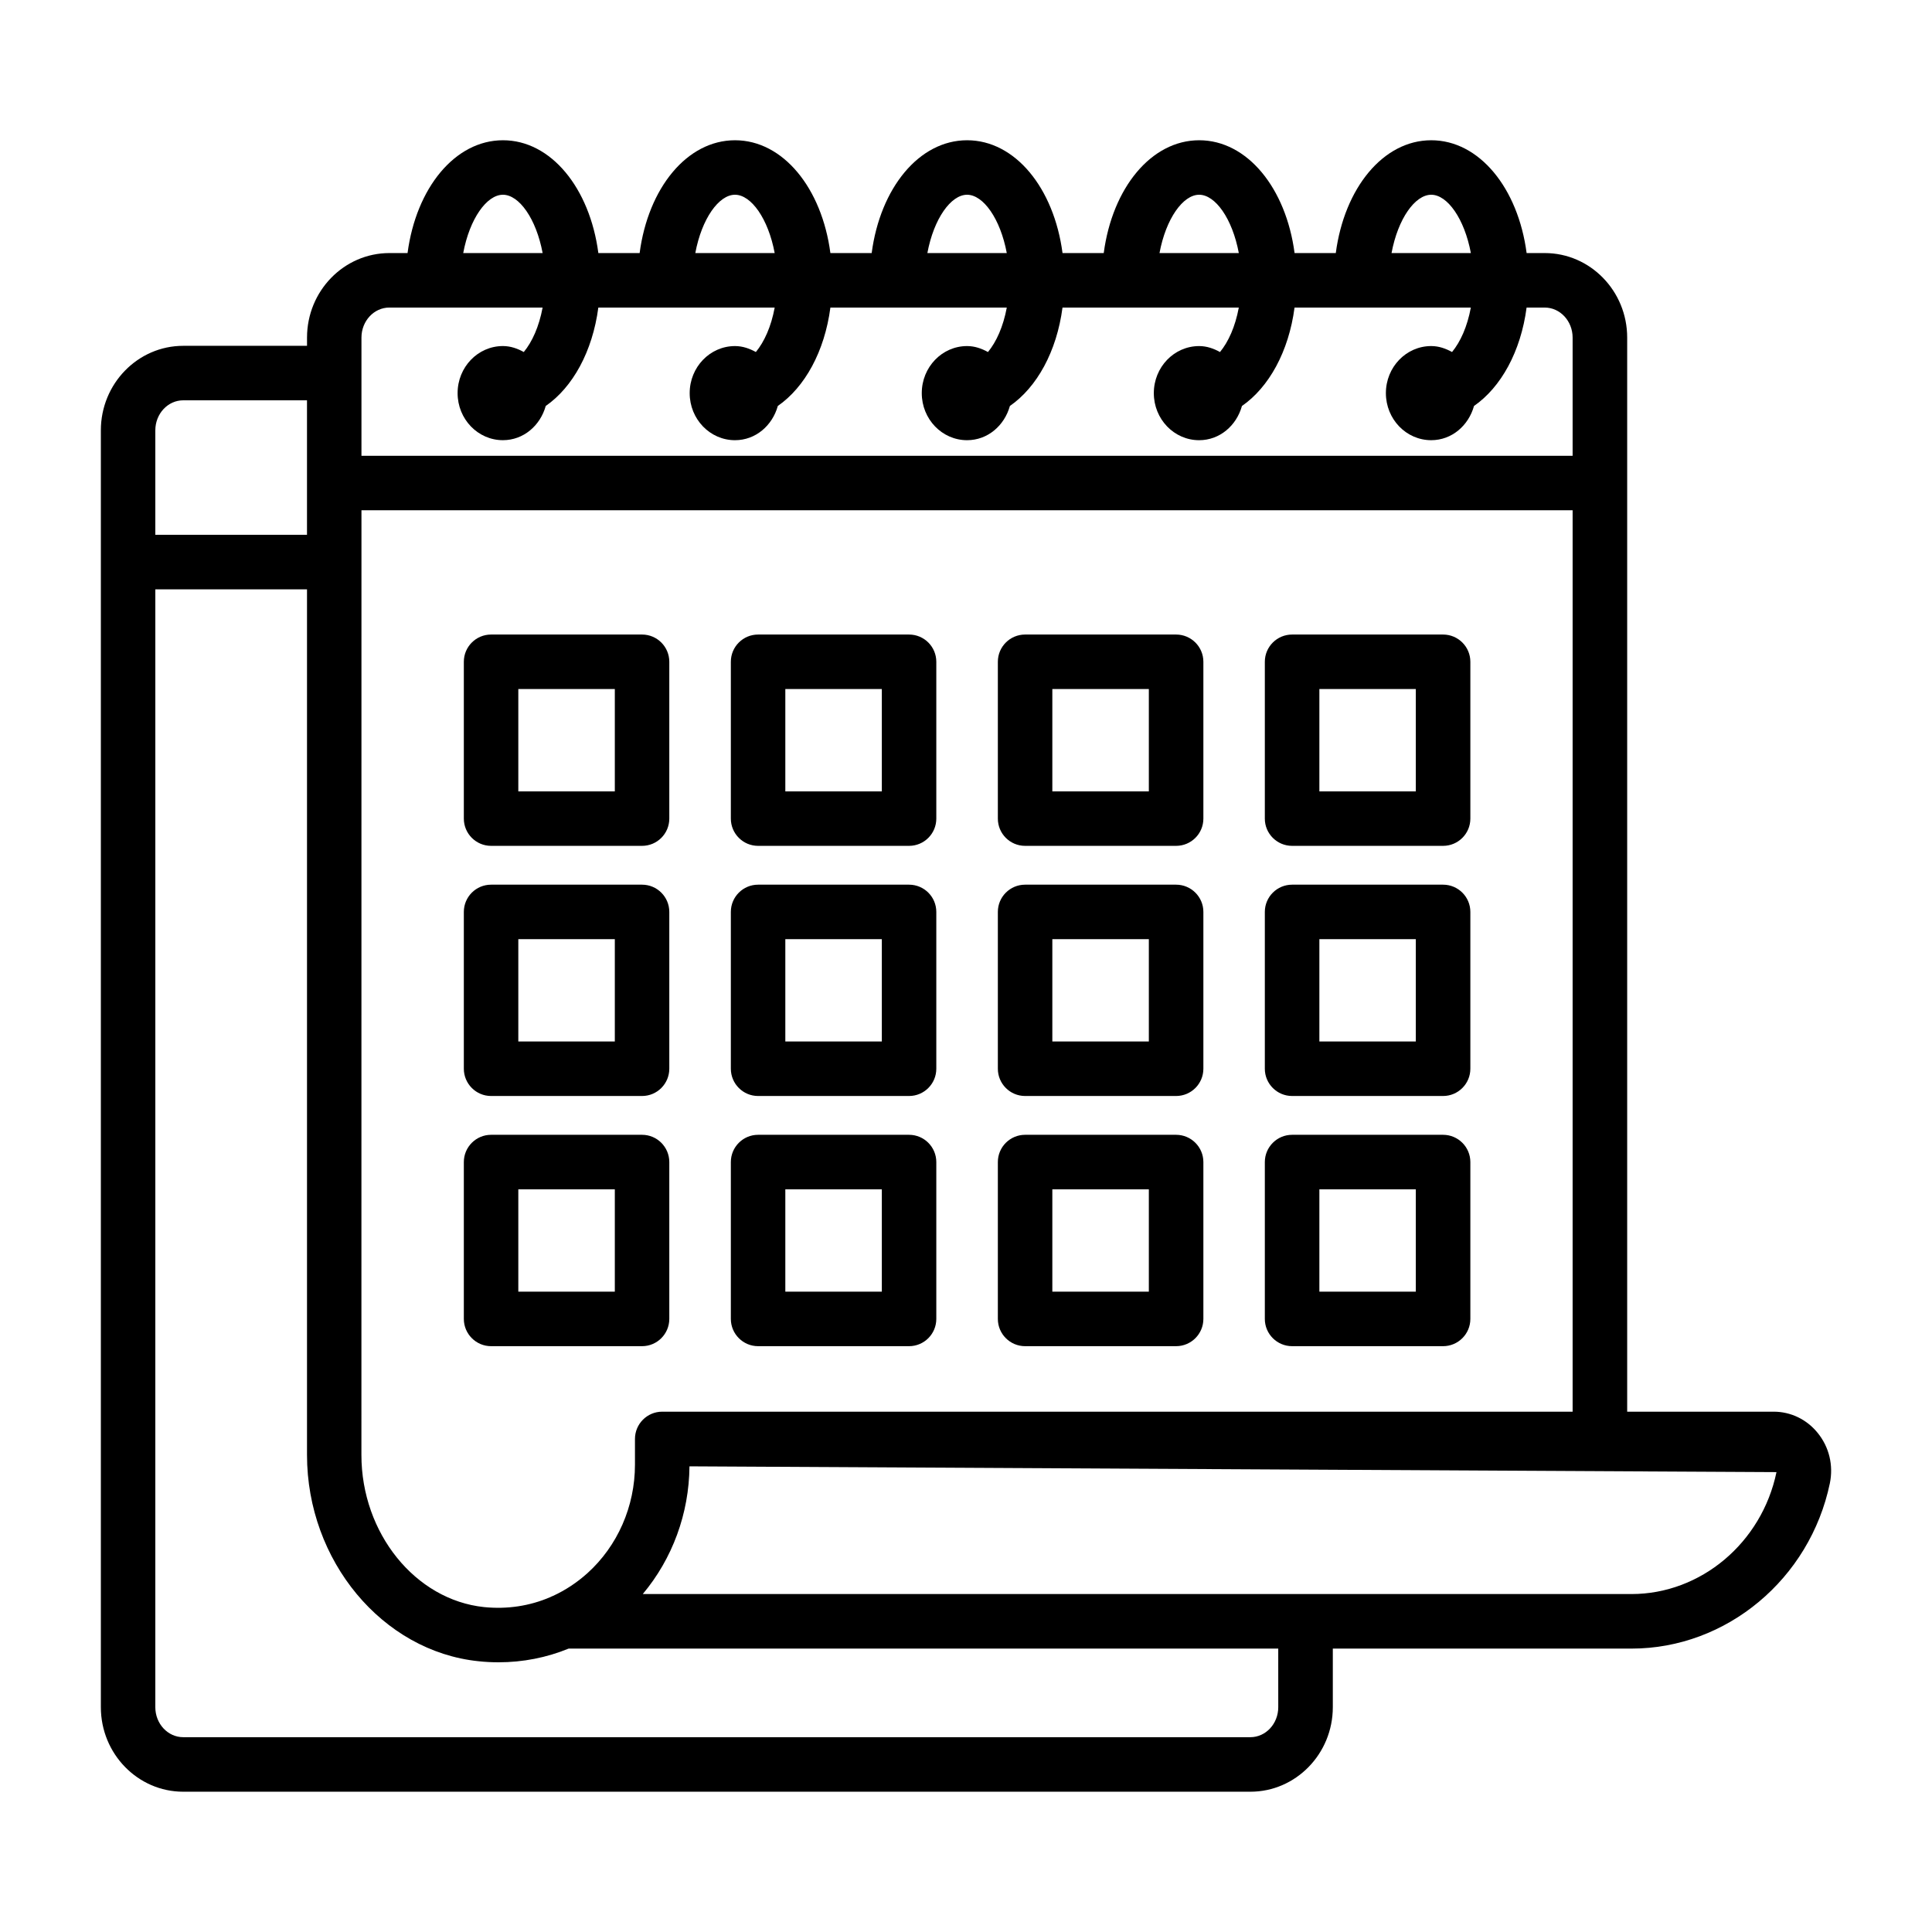
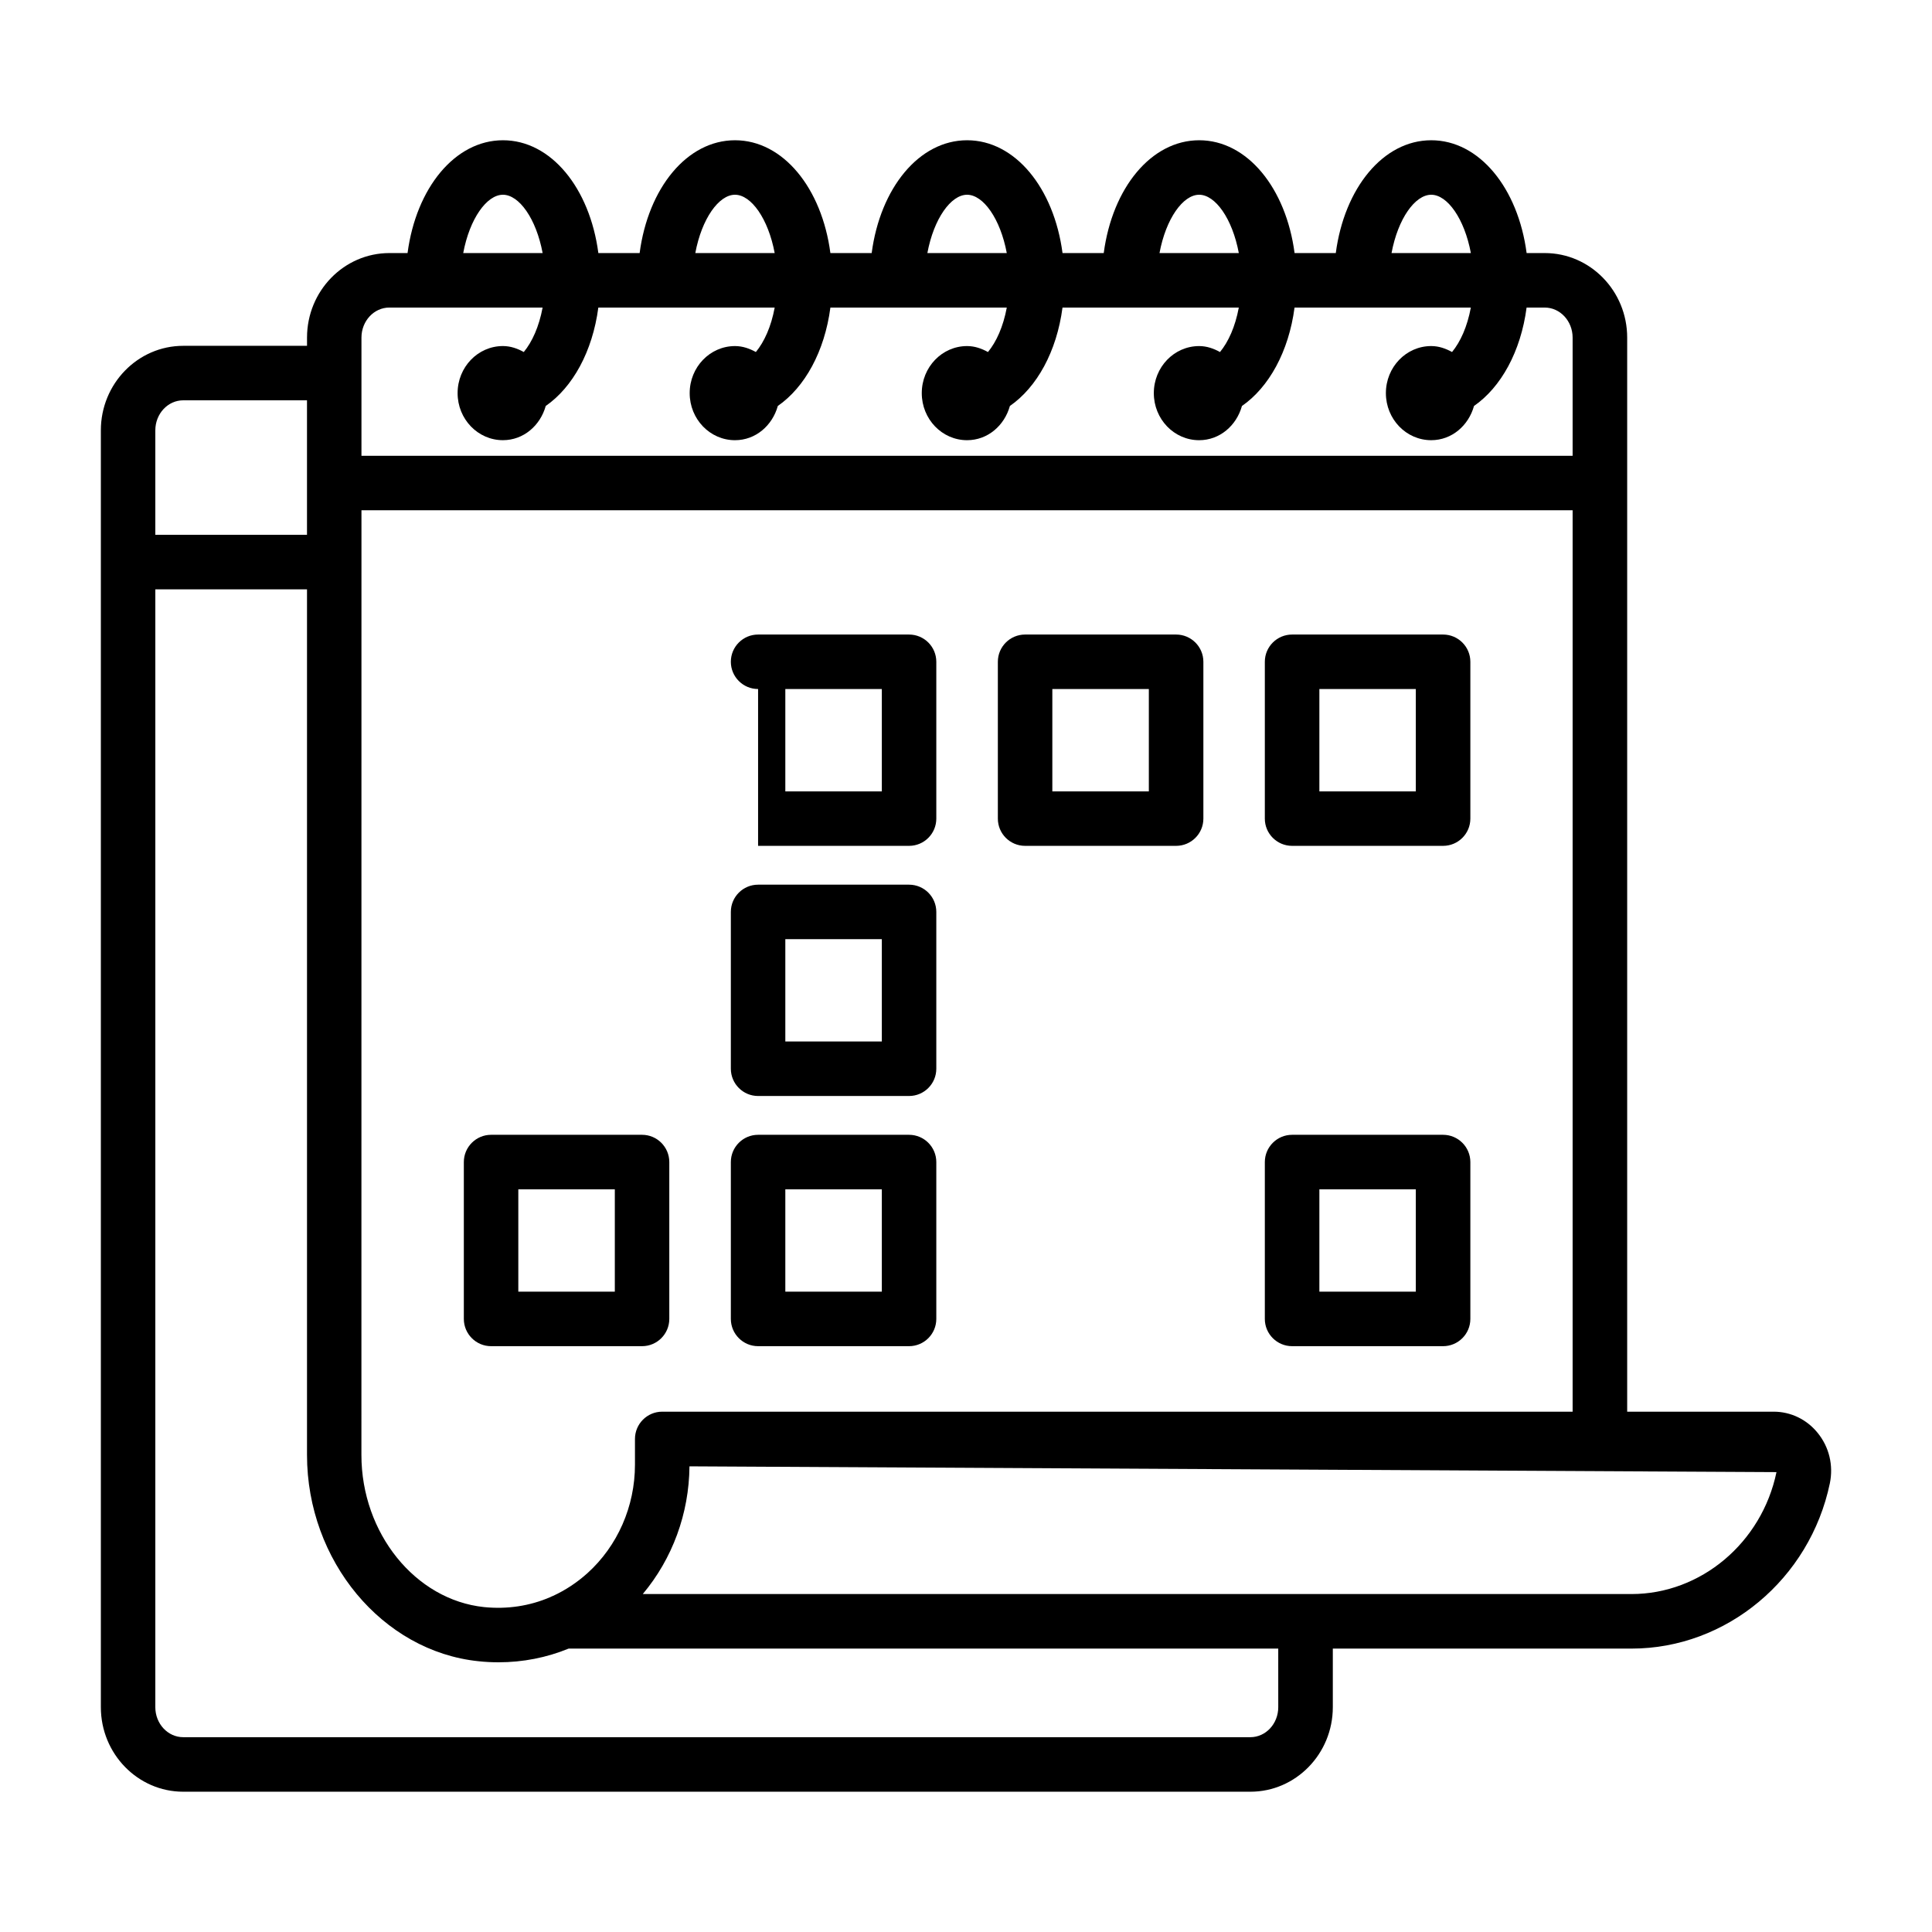
<svg xmlns="http://www.w3.org/2000/svg" fill="#000000" width="800px" height="800px" version="1.1" viewBox="144 144 512 512">
  <g>
    <path d="m625.7 523.73c-2.891-3.578-7.141-5.621-11.668-5.621h-38.812v-284.65c0-12.348-9.801-22.395-21.84-22.395h-4.809c-2.273-17.234-12.551-29.895-25.277-29.895-12.73 0-23.02 12.66-25.297 29.895h-10.922c-2.273-17.234-12.551-29.895-25.277-29.895-12.73 0-23.02 12.66-25.297 29.895h-10.922c-2.277-17.234-12.559-29.895-25.289-29.895s-23.012 12.66-25.289 29.895h-10.941c-2.273-17.234-12.551-29.895-25.277-29.895-12.73 0-23.004 12.66-25.277 29.895h-10.938c-2.273-17.234-12.551-29.895-25.277-29.895-12.73 0-23.012 12.66-25.289 29.895h-4.809c-12.039 0-21.832 10.047-21.832 22.395v2.184l-32.809 0.004c-12.035 0-21.828 10.047-21.828 22.395v338.38c0 12.355 9.793 22.402 21.832 22.402h282.81c12.039 0 21.84-10.047 21.84-22.402v-15.527h79.176c25.152 0 47.254-18.438 52.543-43.801 0.984-4.762-0.18-9.625-3.227-13.363zm-102.41-328.12c4.273 0 8.801 6.332 10.504 15.457h-21.023c1.703-9.125 6.234-15.457 10.52-15.457zm-61.496 0c4.273 0 8.801 6.332 10.504 15.457h-21.02c1.699-9.125 6.227-15.457 10.516-15.457zm-61.508 0c4.281 0 8.816 6.332 10.52 15.457h-21.043c1.703-9.125 6.242-15.457 10.523-15.457zm-61.508 0c4.281 0 8.816 6.332 10.52 15.457h-21.035c1.703-9.125 6.238-15.457 10.516-15.457zm-61.496 0c4.281 0 8.816 6.332 10.52 15.457h-21.043c1.703-9.125 6.242-15.457 10.523-15.457zm-37.492 37.852c0-4.387 3.312-7.957 7.394-7.957h40.613c-0.953 5.098-2.766 9.082-4.988 11.785-1.676-0.926-3.504-1.582-5.531-1.582-6.633 0-12.008 5.586-12.008 12.473 0 6.891 5.375 12.473 12.008 12.473 5.469 0 9.895-3.871 11.348-9.066 7.152-4.965 12.395-14.418 13.938-26.078h46.738c-0.949 5.098-2.766 9.078-4.988 11.781-1.676-0.922-3.5-1.578-5.531-1.578-6.633 0-12.008 5.586-12.008 12.473 0 6.891 5.375 12.473 12.008 12.473 5.469 0 9.898-3.875 11.348-9.07 7.152-4.965 12.395-14.418 13.934-26.078h46.746c-0.953 5.098-2.766 9.082-4.988 11.785-1.676-0.926-3.504-1.582-5.535-1.582-6.633 0-12.008 5.586-12.008 12.473 0 6.891 5.375 12.473 12.008 12.473 5.469 0 9.895-3.871 11.344-9.066 7.16-4.965 12.406-14.418 13.945-26.082h46.719c-0.949 5.098-2.762 9.078-4.981 11.781-1.676-0.922-3.5-1.578-5.531-1.578-6.633 0-12.008 5.586-12.008 12.473 0 6.891 5.375 12.473 12.008 12.473 5.469 0 9.895-3.871 11.344-9.062 7.156-4.965 12.402-14.422 13.941-26.086h46.719c-0.949 5.098-2.762 9.078-4.977 11.777-1.676-0.922-3.5-1.578-5.527-1.578-6.633 0-12.008 5.586-12.008 12.473 0 6.891 5.379 12.473 12.008 12.473 5.469 0 9.895-3.871 11.344-9.066 7.156-4.965 12.398-14.418 13.938-26.082h4.809c4.07 0 7.387 3.57 7.387 7.957v31.32l-320.97 0.008zm0 45.758h320.97v238.89h-241.27c-3.984 0-7.219 3.242-7.219 7.227v6.82c0 11.051-4.602 21.539-12.613 28.766-2.766 2.484-5.816 4.496-9.07 5.992-0.254 0.09-0.512 0.211-0.75 0.336-5.465 2.363-11.438 3.262-17.555 2.644-18.227-1.902-32.504-19.602-32.504-40.312l0.012-250.36zm-54.629-21.176c0-4.387 3.312-7.957 7.394-7.957h32.801v35.648h-40.195zm297.59 338.38c0 4.387-3.312 7.949-7.387 7.949h-282.81c-4.082 0-7.394-3.559-7.394-7.949l0.004-296.25h40.195v229.41c0 28.008 19.961 52.031 45.449 54.66 1.781 0.195 3.543 0.281 5.305 0.281 6.449 0 12.727-1.234 18.586-3.633h188.05zm93.629-29.984h-262.04c7.844-9.344 12.277-21.328 12.375-33.844l288.07 1.531c-3.894 18.742-20.059 32.312-38.41 32.312z" />
-     <path d="m274.14 368.16h40.012c3.984 0 7.219-3.234 7.219-7.219v-41.562c0-3.984-3.234-7.219-7.219-7.219h-40.012c-3.984 0-7.219 3.234-7.219 7.219v41.562c0.004 3.984 3.238 7.219 7.219 7.219zm7.219-41.562h25.574v27.129h-25.574z" />
-     <path d="m344.9 368.16h40.012c3.984 0 7.219-3.234 7.219-7.219v-41.562c0-3.984-3.234-7.219-7.219-7.219h-40.012c-3.984 0-7.219 3.234-7.219 7.219v41.562c0 3.984 3.238 7.219 7.219 7.219zm7.219-41.562h25.574v27.129h-25.574z" />
+     <path d="m344.9 368.16h40.012c3.984 0 7.219-3.234 7.219-7.219v-41.562c0-3.984-3.234-7.219-7.219-7.219h-40.012c-3.984 0-7.219 3.234-7.219 7.219c0 3.984 3.238 7.219 7.219 7.219zm7.219-41.562h25.574v27.129h-25.574z" />
    <path d="m415.66 368.16h40.02c3.984 0 7.227-3.234 7.227-7.219v-41.562c0-3.984-3.242-7.219-7.227-7.219h-40.02c-3.984 0-7.219 3.234-7.219 7.219v41.562c0 3.984 3.234 7.219 7.219 7.219zm7.219-41.562h25.574v27.129h-25.574z" />
    <path d="m486.42 368.16h40.012c3.984 0 7.227-3.234 7.227-7.219v-41.562c0-3.984-3.242-7.219-7.227-7.219h-40.012c-3.984 0-7.227 3.234-7.227 7.219v41.562c-0.004 3.984 3.242 7.219 7.227 7.219zm7.227-41.562h25.559v27.129h-25.559z" />
-     <path d="m274.14 434.45h40.012c3.984 0 7.219-3.242 7.219-7.227v-41.555c0-3.984-3.234-7.219-7.219-7.219h-40.012c-3.984 0-7.219 3.234-7.219 7.219v41.555c0.004 3.984 3.238 7.227 7.219 7.227zm7.219-41.562h25.574v27.109h-25.574z" />
    <path d="m344.9 434.45h40.012c3.984 0 7.219-3.242 7.219-7.227v-41.555c0-3.984-3.234-7.219-7.219-7.219h-40.012c-3.984 0-7.219 3.234-7.219 7.219v41.555c0 3.984 3.238 7.227 7.219 7.227zm7.219-41.562h25.574v27.109h-25.574z" />
-     <path d="m415.66 434.45h40.02c3.984 0 7.227-3.242 7.227-7.227v-41.555c0-3.984-3.242-7.219-7.227-7.219h-40.02c-3.984 0-7.219 3.234-7.219 7.219v41.555c0 3.984 3.234 7.227 7.219 7.227zm7.219-41.562h25.574v27.109h-25.574z" />
-     <path d="m486.42 434.45h40.012c3.984 0 7.227-3.242 7.227-7.227v-41.555c0-3.984-3.242-7.219-7.227-7.219h-40.012c-3.984 0-7.227 3.234-7.227 7.219v41.555c-0.004 3.984 3.242 7.227 7.227 7.227zm7.227-41.562h25.559v27.109h-25.559z" />
    <path d="m274.14 500.75h40.012c3.984 0 7.219-3.242 7.219-7.227v-41.562c0-3.984-3.234-7.227-7.219-7.227h-40.012c-3.984 0-7.219 3.242-7.219 7.227v41.562c0.004 3.984 3.238 7.227 7.219 7.227zm7.219-41.562h25.574v27.109h-25.574z" />
    <path d="m344.9 500.75h40.012c3.984 0 7.219-3.242 7.219-7.227v-41.562c0-3.984-3.234-7.227-7.219-7.227h-40.012c-3.984 0-7.219 3.242-7.219 7.227v41.562c0 3.984 3.238 7.227 7.219 7.227zm7.219-41.562h25.574v27.109h-25.574z" />
-     <path d="m415.66 500.75h40.02c3.984 0 7.227-3.242 7.227-7.227v-41.562c0-3.984-3.242-7.227-7.227-7.227h-40.02c-3.984 0-7.219 3.242-7.219 7.227v41.562c0 3.984 3.234 7.227 7.219 7.227zm7.219-41.562h25.574v27.109h-25.574z" />
    <path d="m486.42 500.75h40.012c3.984 0 7.227-3.242 7.227-7.227v-41.562c0-3.984-3.242-7.227-7.227-7.227h-40.012c-3.984 0-7.227 3.242-7.227 7.227v41.562c-0.004 3.984 3.242 7.227 7.227 7.227zm7.227-41.562h25.559v27.109h-25.559z" />
  </g>
</svg>